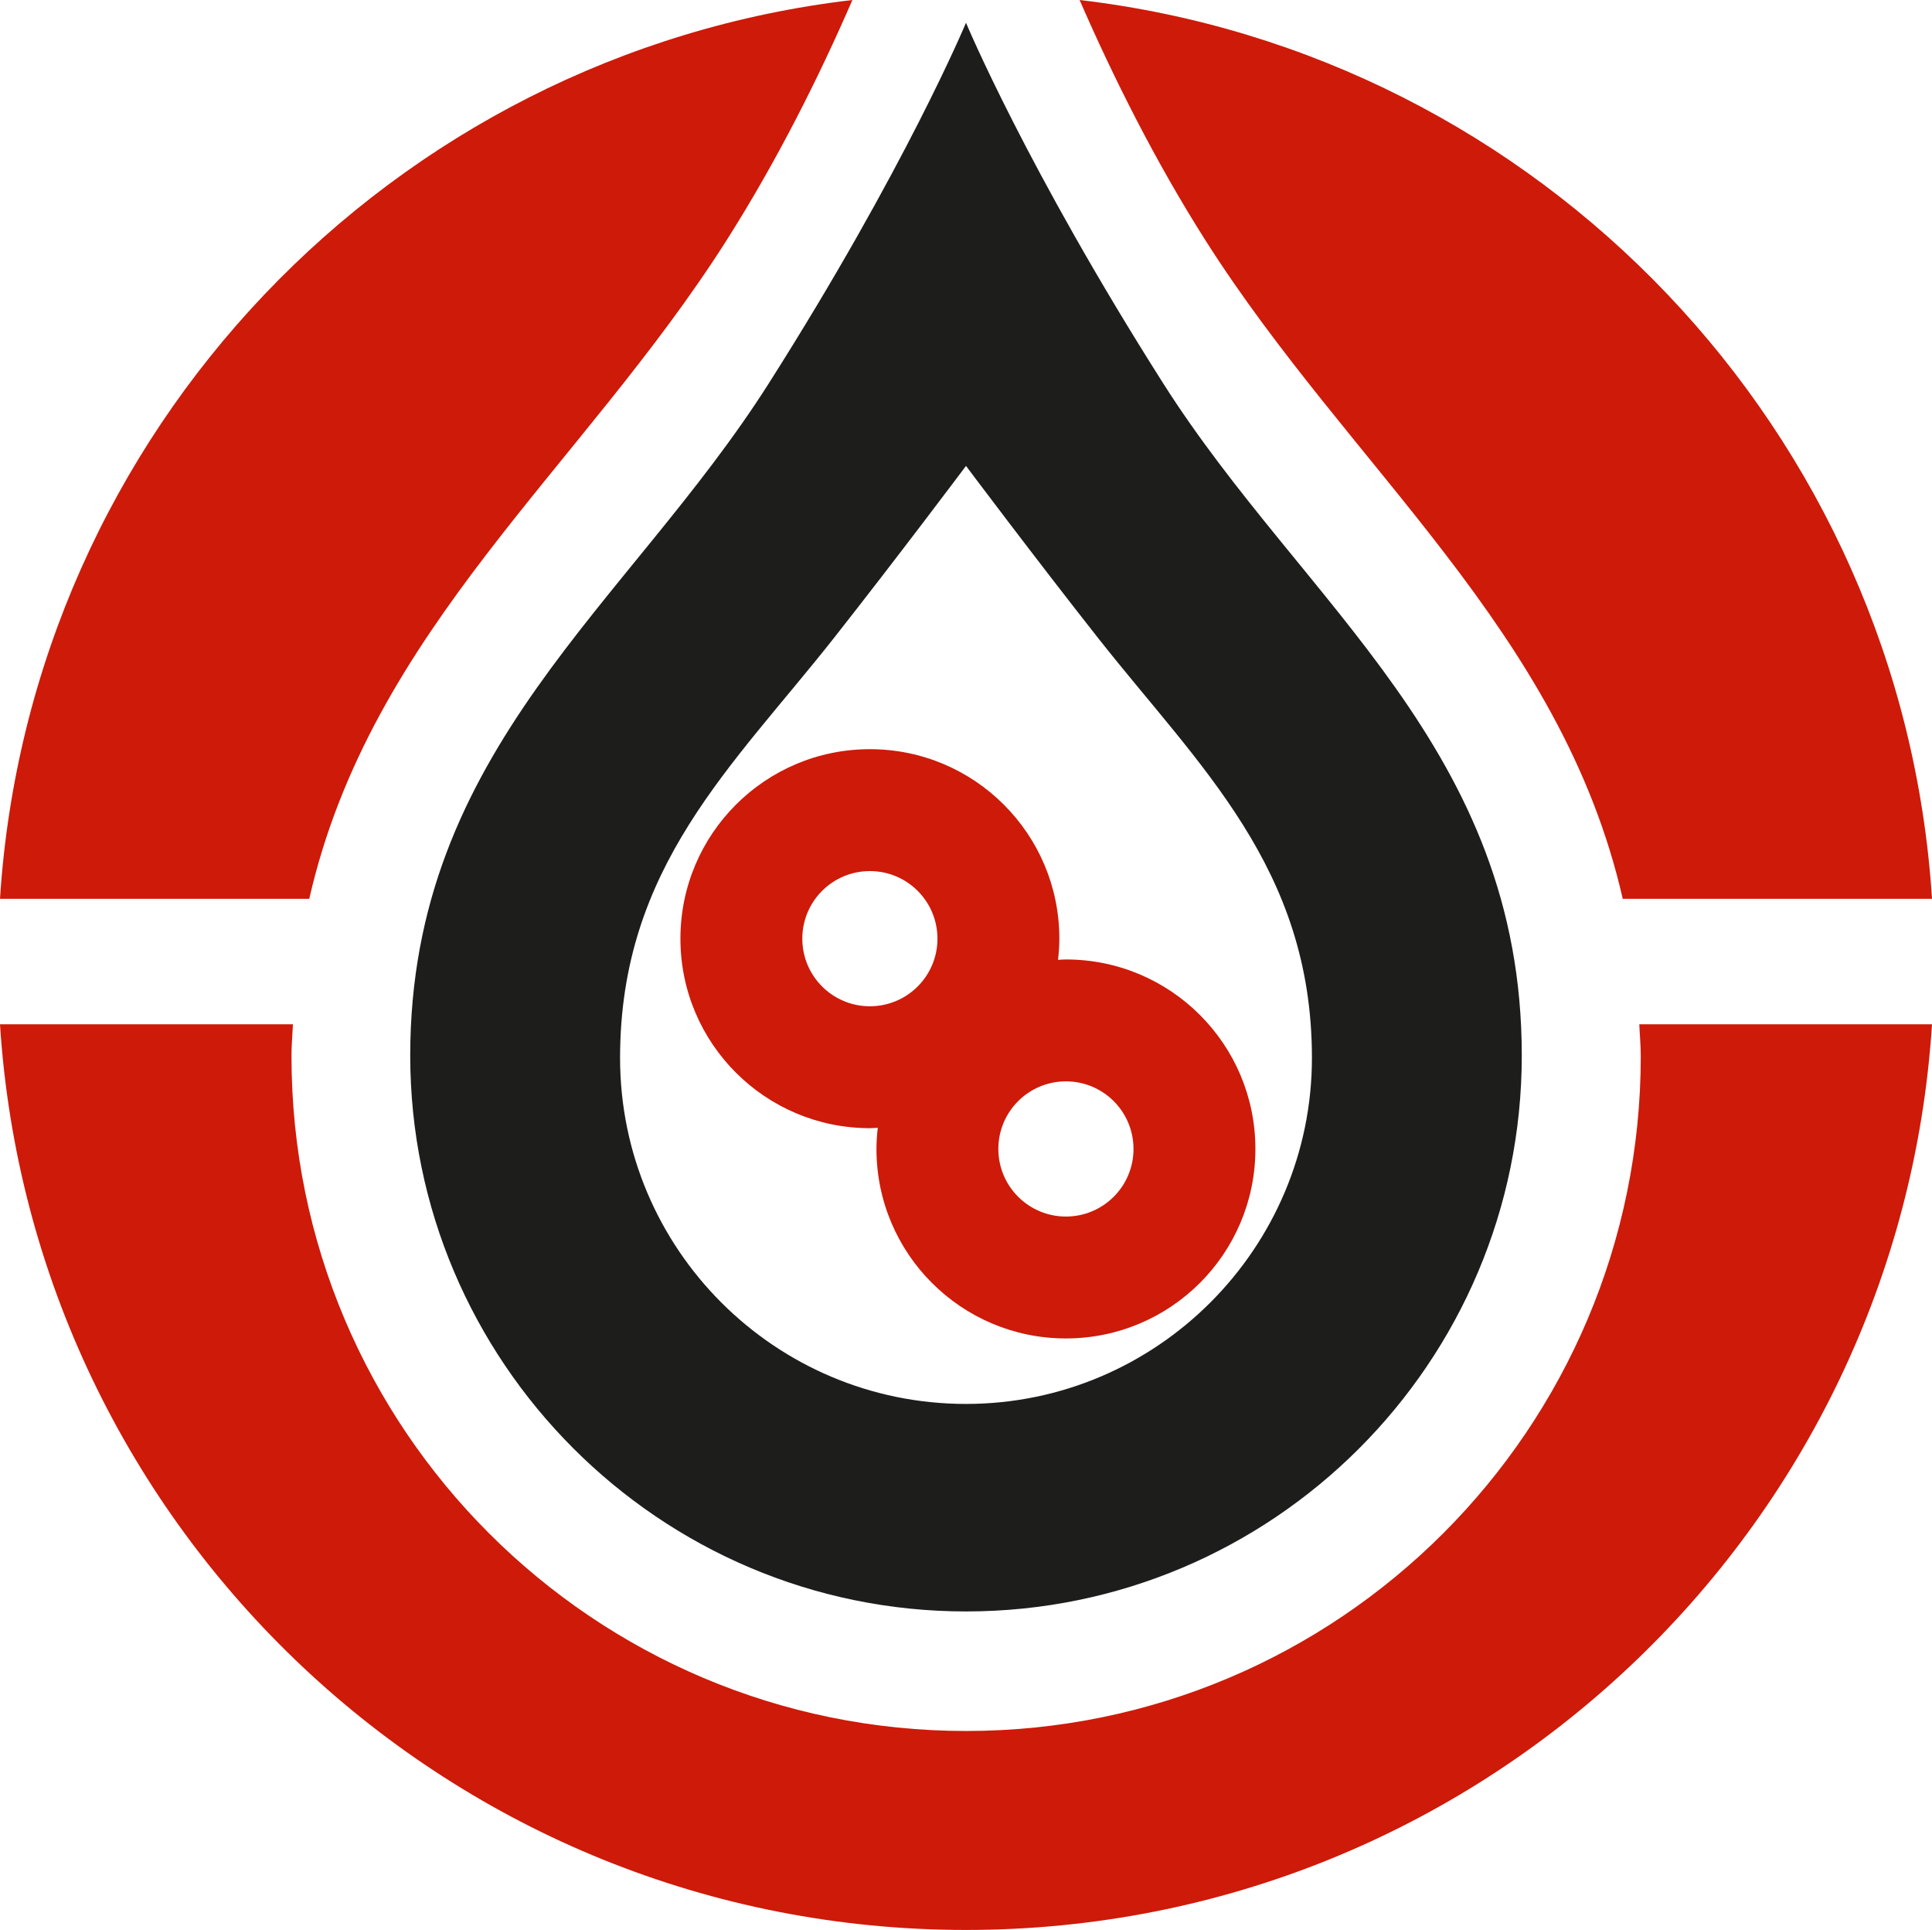
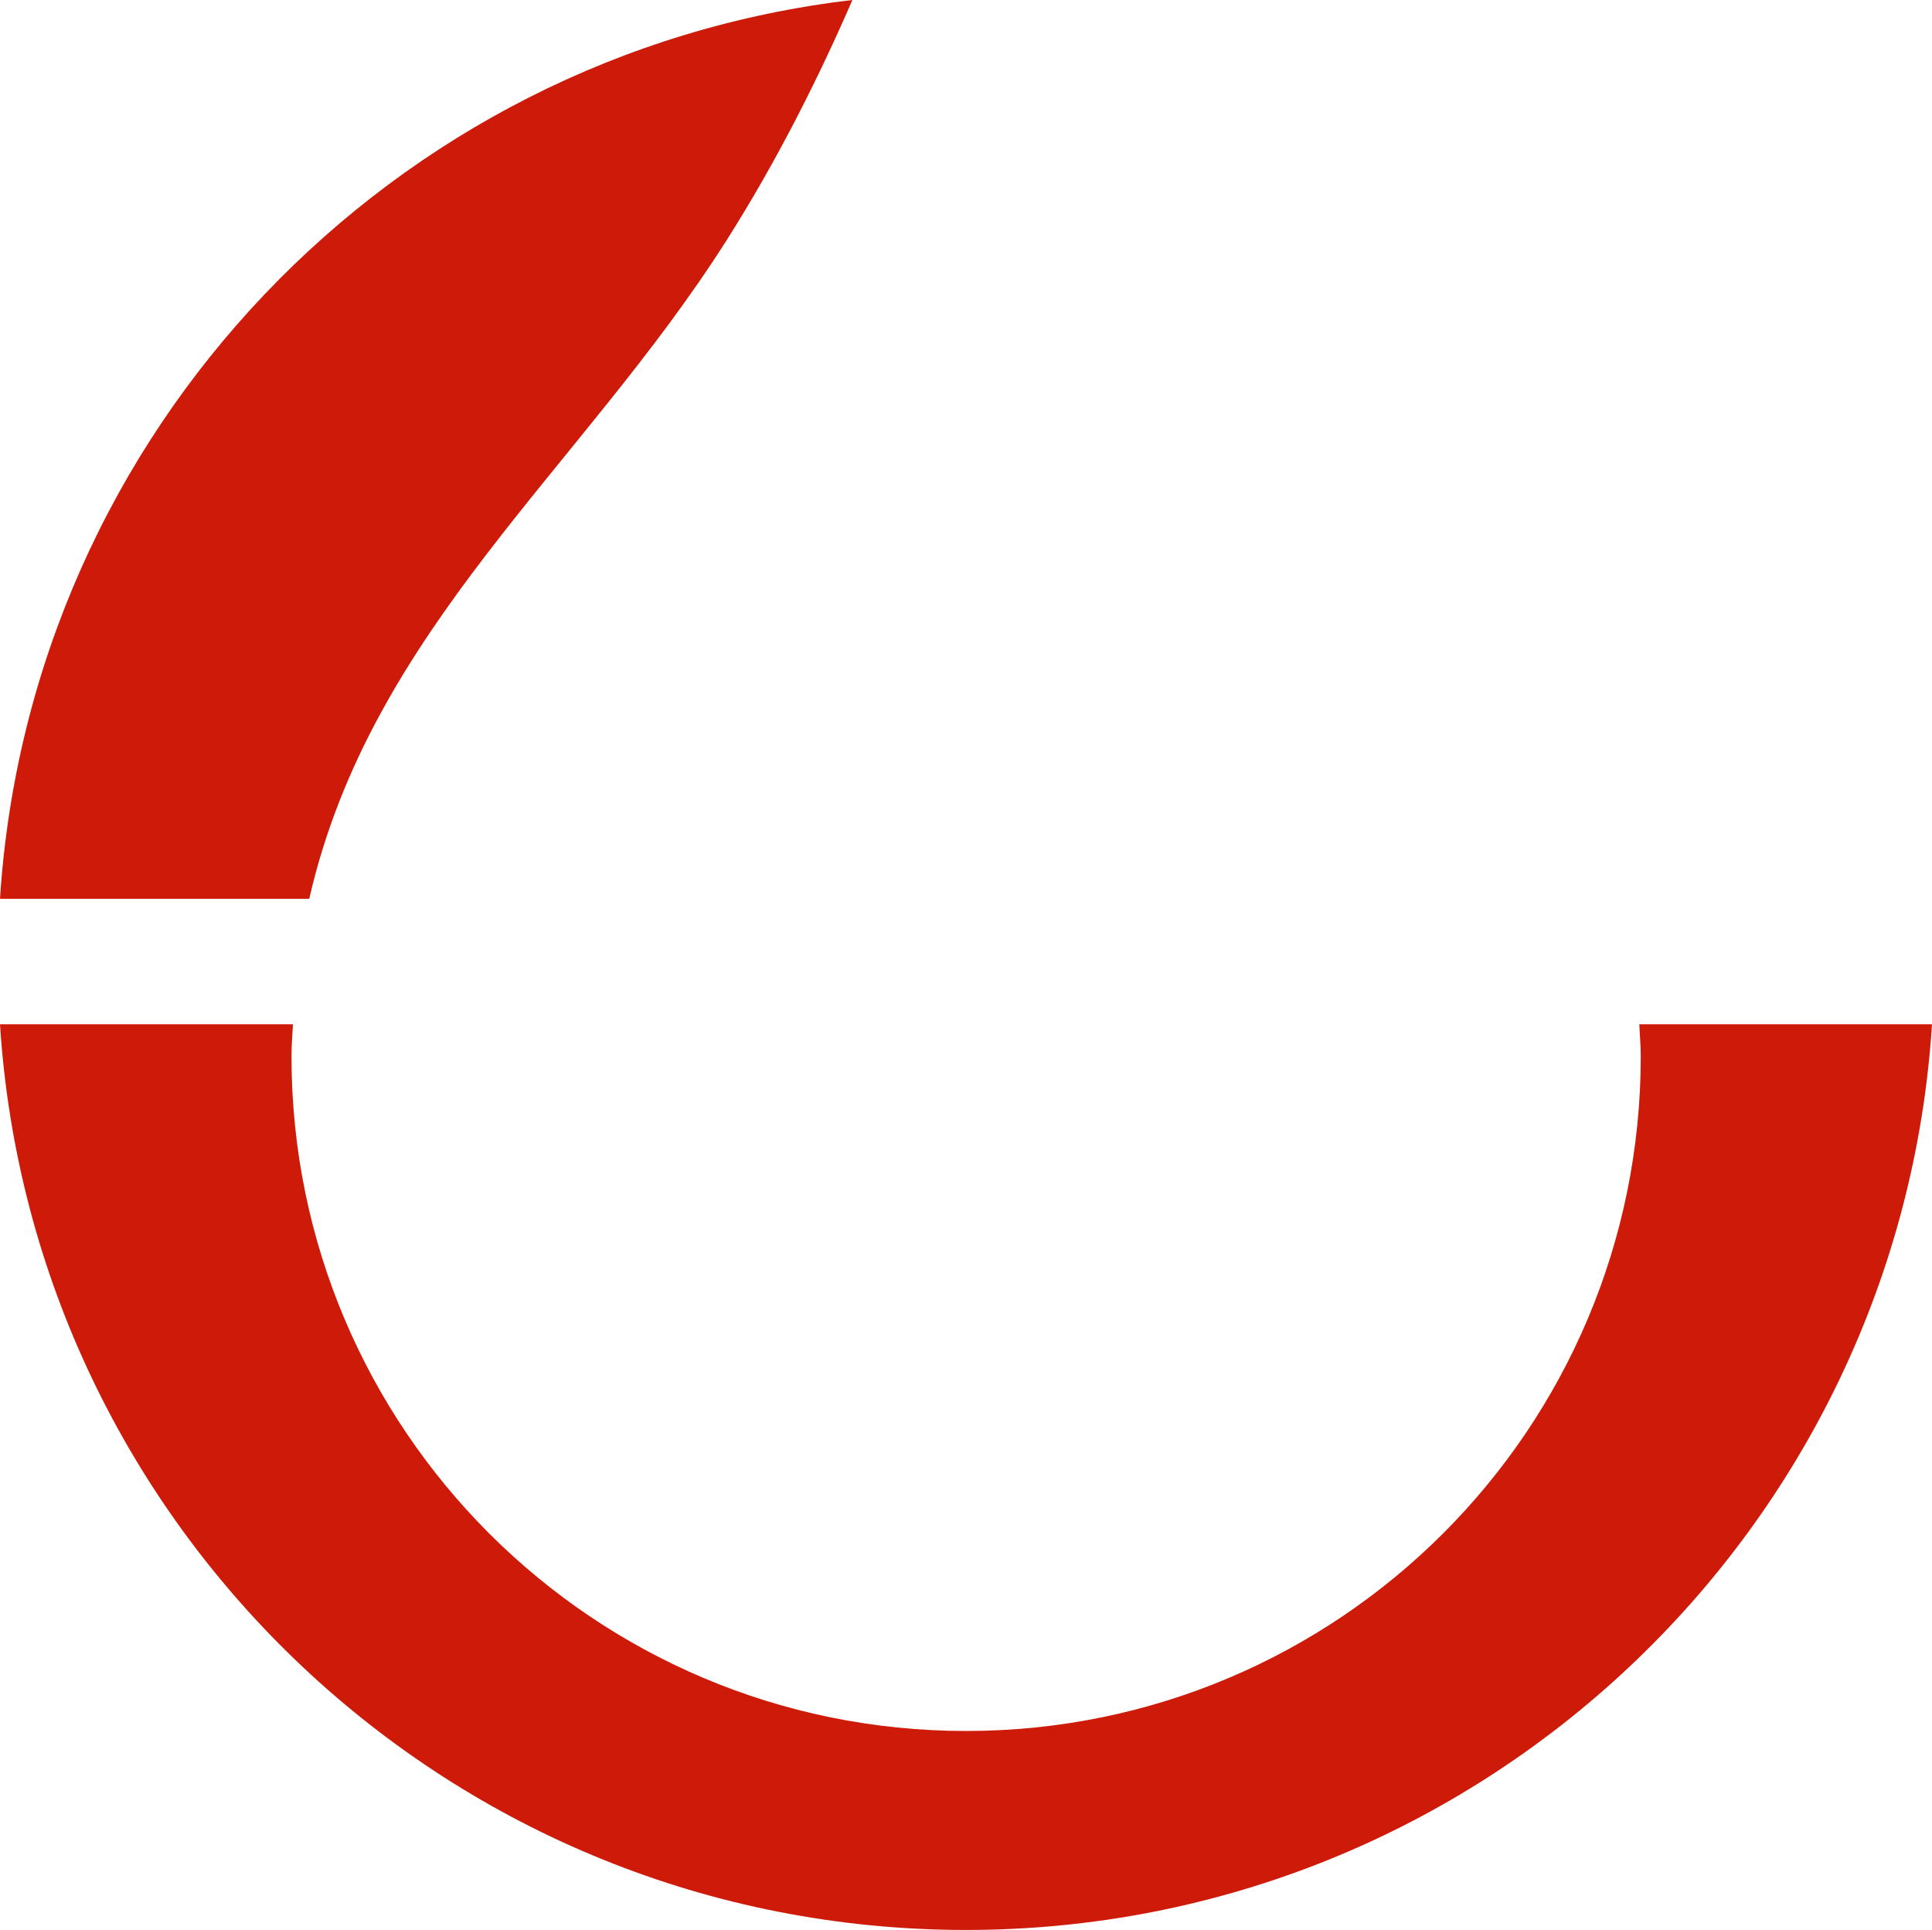
<svg xmlns="http://www.w3.org/2000/svg" id="Ebene_2" viewBox="0 0 146.94 146.76">
  <defs>
    <style>.cls-1{fill:#1d1e1c;}.cls-1,.cls-2{stroke-width:0px;}.cls-2{fill:#ce1a09;}</style>
  </defs>
  <g id="Logo">
-     <path id="_8" class="cls-2" d="m81.07,72.96c-.2,0-.4.02-.6.03.06-.53.1-1.07.1-1.61,0-7.96-6.45-14.41-14.41-14.41s-14.41,6.45-14.41,14.41,6.45,14.41,14.41,14.41c.2,0,.4-.02.6-.03-.06.53-.1,1.07-.1,1.61,0,7.96,6.45,14.41,14.41,14.41s14.41-6.45,14.41-14.41-6.45-14.41-14.41-14.41Zm-20.05-1.58c0-2.84,2.3-5.14,5.14-5.14s5.14,2.3,5.14,5.14-2.3,5.14-5.14,5.14-5.14-2.3-5.14-5.14Zm20.05,21.13c-2.84,0-5.14-2.3-5.14-5.14s2.3-5.14,5.14-5.14,5.14,2.3,5.14,5.14-2.3,5.14-5.14,5.14Z" />
-     <path id="Tropfen" class="cls-1" d="m88.48,29.17c-10.41-16.39-15.01-27.44-15.01-27.44,0,0-4.6,11.05-15.01,27.44-10.72,16.87-27.26,27.87-27.26,51.1s18.93,42.27,42.27,42.27,42.27-18.93,42.27-42.27-16.54-34.23-27.26-51.1Zm-15.01,77.59c-14.53,0-26.31-11.78-26.31-26.31s8.57-22.17,16.27-31.94c4.79-6.08,10.04-13.08,10.04-13.08,0,0,5.25,7,10.04,13.08,7.7,9.77,16.27,17.48,16.27,31.94s-11.78,26.31-26.31,26.31Z" />
    <g id="Oben">
-       <path class="cls-2" d="m91.69,18.29c11.02,17.34,27.06,29.6,31.73,50.06h23.52C144.67,32.78,117.15,4.1,82.11,0c2.58,5.92,5.75,12.26,9.58,18.29Z" />
      <path class="cls-2" d="m55.25,18.29c3.83-6.03,7.01-12.37,9.58-18.29C29.79,4.1,2.28,32.78,0,68.35h23.52c4.67-20.46,20.71-32.72,31.73-50.06Z" />
    </g>
    <path id="Unten" class="cls-2" d="m124.68,77.89c.03.81.11,1.59.11,2.43,0,28.34-22.97,51.31-51.31,51.31s-51.31-22.97-51.31-51.31c0-.84.07-1.62.11-2.43H0c2.46,38.45,34.4,68.87,73.47,68.87s71.01-30.43,73.47-68.87h-22.27Z" />
  </g>
</svg>